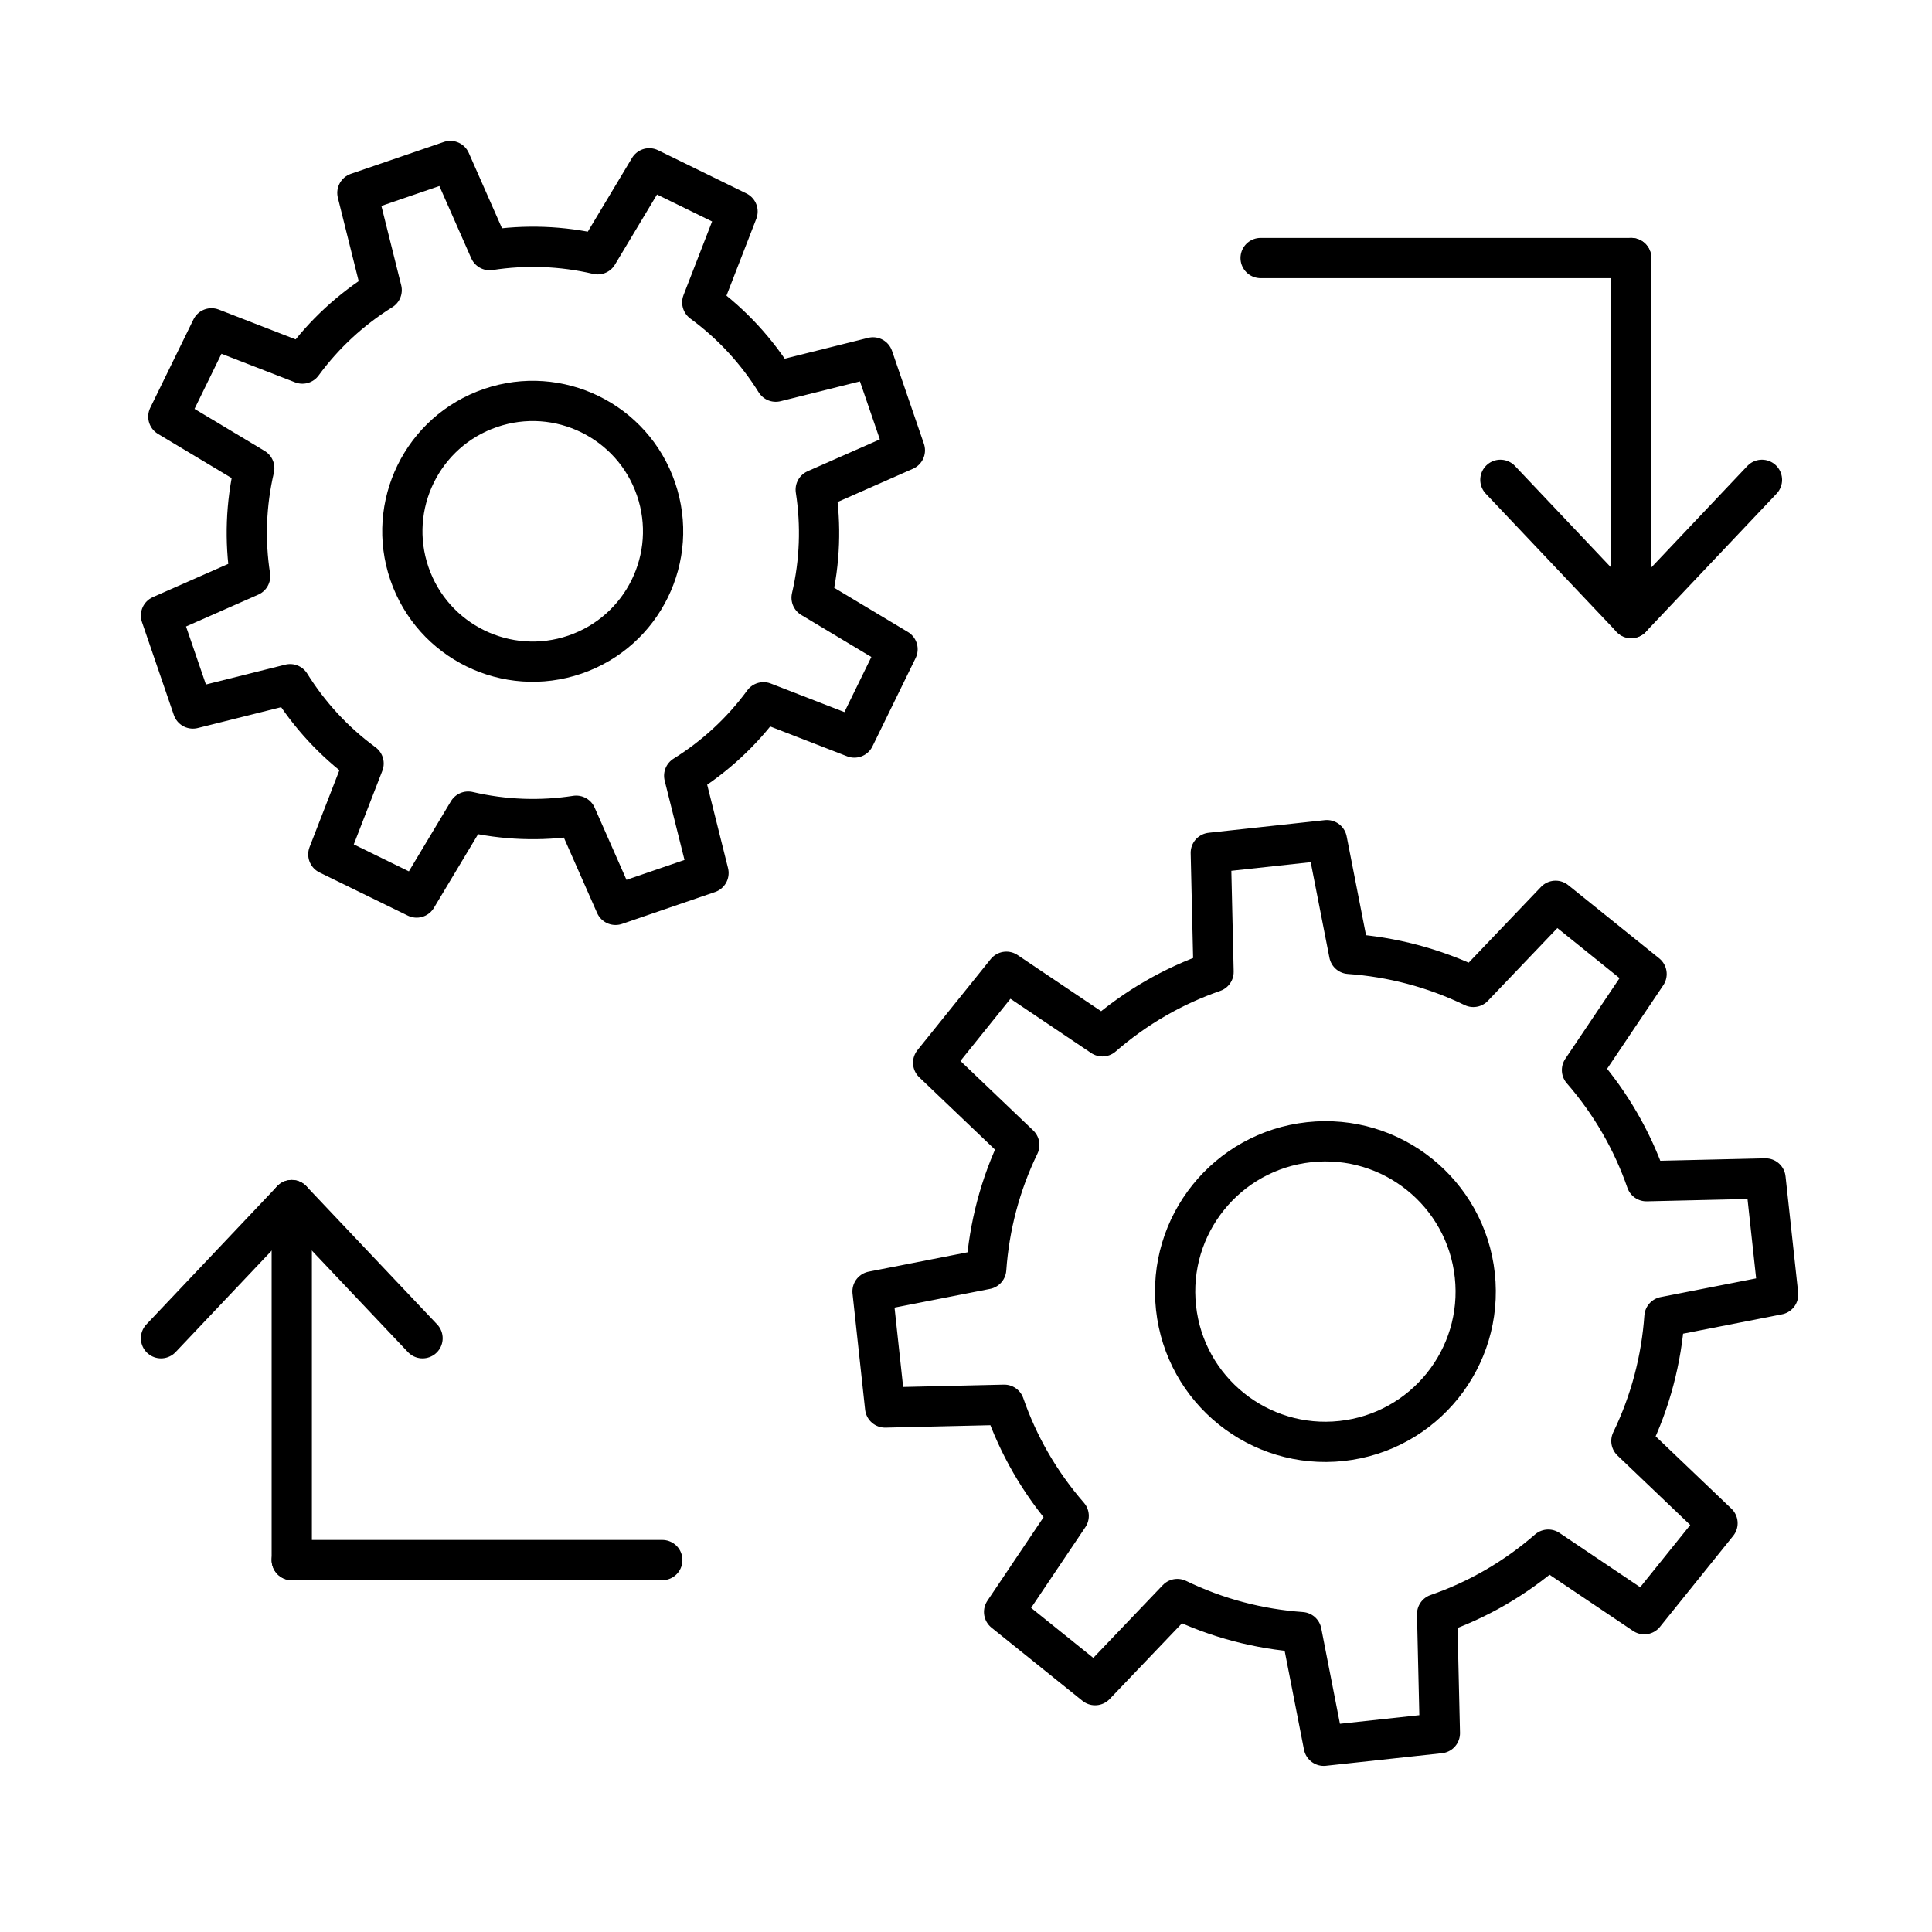
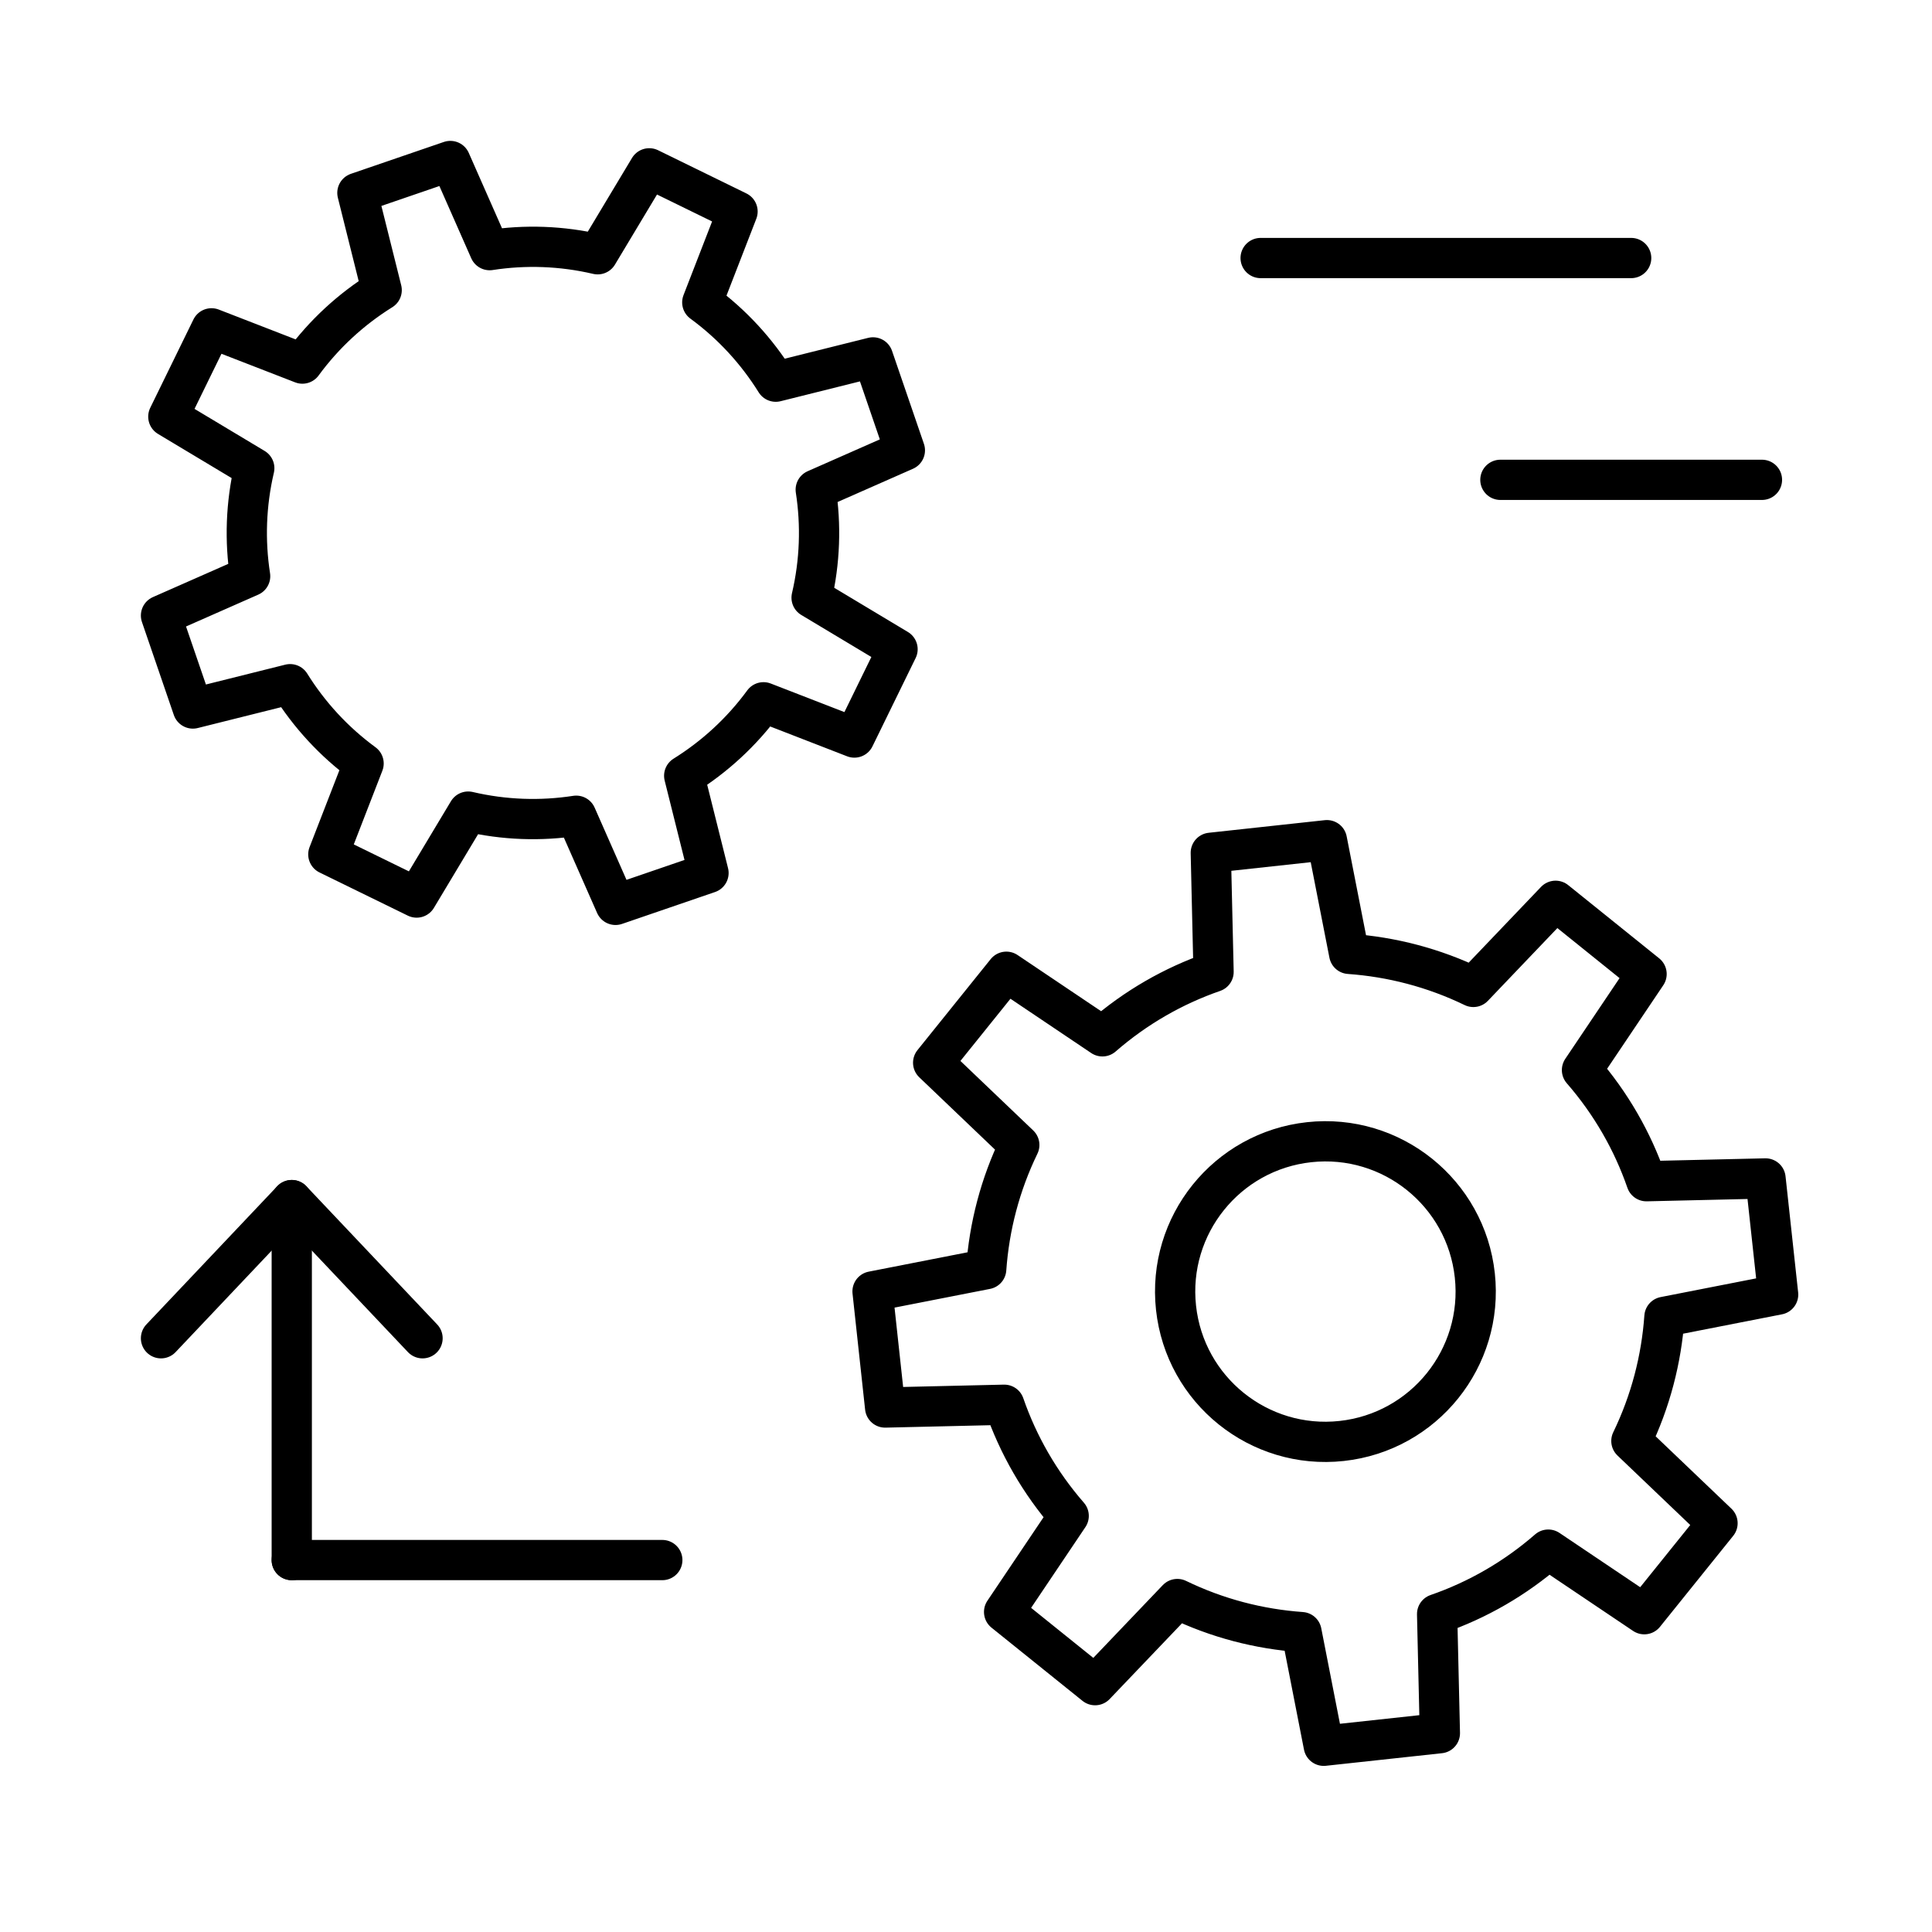
<svg xmlns="http://www.w3.org/2000/svg" width="72" height="72" viewBox="0 0 72 72" fill="none">
  <path d="M31.84 27.486L33.449 24.195L30.246 22.274C30.56 20.933 30.604 19.566 30.4 18.248L33.722 16.783L32.534 13.319L28.91 14.224C28.206 13.094 27.286 12.085 26.172 11.269L27.486 7.882L24.196 6.273L22.274 9.476C20.933 9.162 19.566 9.118 18.248 9.322L16.783 6L13.319 7.188L14.224 10.812C13.094 11.516 12.085 12.436 11.269 13.55L7.882 12.236L6.273 15.527L9.476 17.448C9.162 18.789 9.118 20.156 9.322 21.474L6 22.939L7.188 26.404L10.812 25.498C11.516 26.628 12.436 27.637 13.55 28.453L12.236 31.84L15.527 33.449L17.448 30.246C18.789 30.56 20.156 30.604 21.474 30.4L22.939 33.722L26.404 32.534L25.498 28.91C26.628 28.206 27.637 27.286 28.453 26.172L31.84 27.486Z" stroke="black" stroke-width="1.5" stroke-linecap="round" stroke-linejoin="round" />
-   <path d="M21.428 24.395C23.966 23.525 25.318 20.763 24.448 18.225C23.578 15.687 20.816 14.335 18.278 15.205C15.74 16.075 14.388 18.837 15.258 21.375C16.128 23.913 18.89 25.265 21.428 24.395Z" stroke="black" stroke-width="1.5" stroke-linecap="round" stroke-linejoin="round" />
  <path d="M61.278 60.157L64.007 56.766L60.797 53.701C61.511 52.227 61.917 50.658 62.029 49.075L66.266 48.245L65.796 43.917L61.357 44.02C60.839 42.525 60.034 41.117 58.956 39.878L61.363 36.299L57.972 33.57L54.907 36.78C53.432 36.066 51.864 35.66 50.28 35.548L49.45 31.311L45.123 31.781L45.226 36.22C43.73 36.738 42.322 37.543 41.084 38.621L37.504 36.214L34.776 39.605L37.986 42.67C37.271 44.145 36.865 45.713 36.753 47.297L32.517 48.127L32.986 52.454L37.426 52.351C37.944 53.847 38.749 55.255 39.827 56.493L37.42 60.073L40.811 62.801L43.876 59.591C45.35 60.306 46.919 60.712 48.503 60.824L49.332 65.06L53.66 64.591L53.557 60.151C55.053 59.634 56.461 58.828 57.699 57.75L61.278 60.157Z" stroke="black" stroke-width="1.5" stroke-linecap="round" stroke-linejoin="round" />
  <path d="M49.999 53.701C53.074 53.367 55.296 50.603 54.962 47.529C54.628 44.454 51.864 42.232 48.79 42.566C45.715 42.9 43.493 45.663 43.827 48.738C44.161 51.813 46.924 54.035 49.999 53.701Z" stroke="black" stroke-width="1.5" stroke-linecap="round" stroke-linejoin="round" />
-   <path d="M60.789 9.616V23.031" stroke="black" stroke-width="1.5" stroke-linecap="round" stroke-linejoin="round" />
-   <path d="M55.915 17.882L60.789 23.031L65.663 17.882" stroke="black" stroke-width="1.5" stroke-linecap="round" stroke-linejoin="round" />
+   <path d="M55.915 17.882L65.663 17.882" stroke="black" stroke-width="1.5" stroke-linecap="round" stroke-linejoin="round" />
  <path d="M60.789 9.616H46.98" stroke="black" stroke-width="1.5" stroke-linecap="round" />
  <path d="M10.873 58.139V44.724" stroke="black" stroke-width="1.5" stroke-linecap="round" stroke-linejoin="round" />
  <path d="M15.747 49.873L10.874 44.724L6 49.873" stroke="black" stroke-width="1.5" stroke-linecap="round" stroke-linejoin="round" />
  <path d="M10.873 58.139H24.682" stroke="black" stroke-width="1.5" stroke-linecap="round" />
</svg>